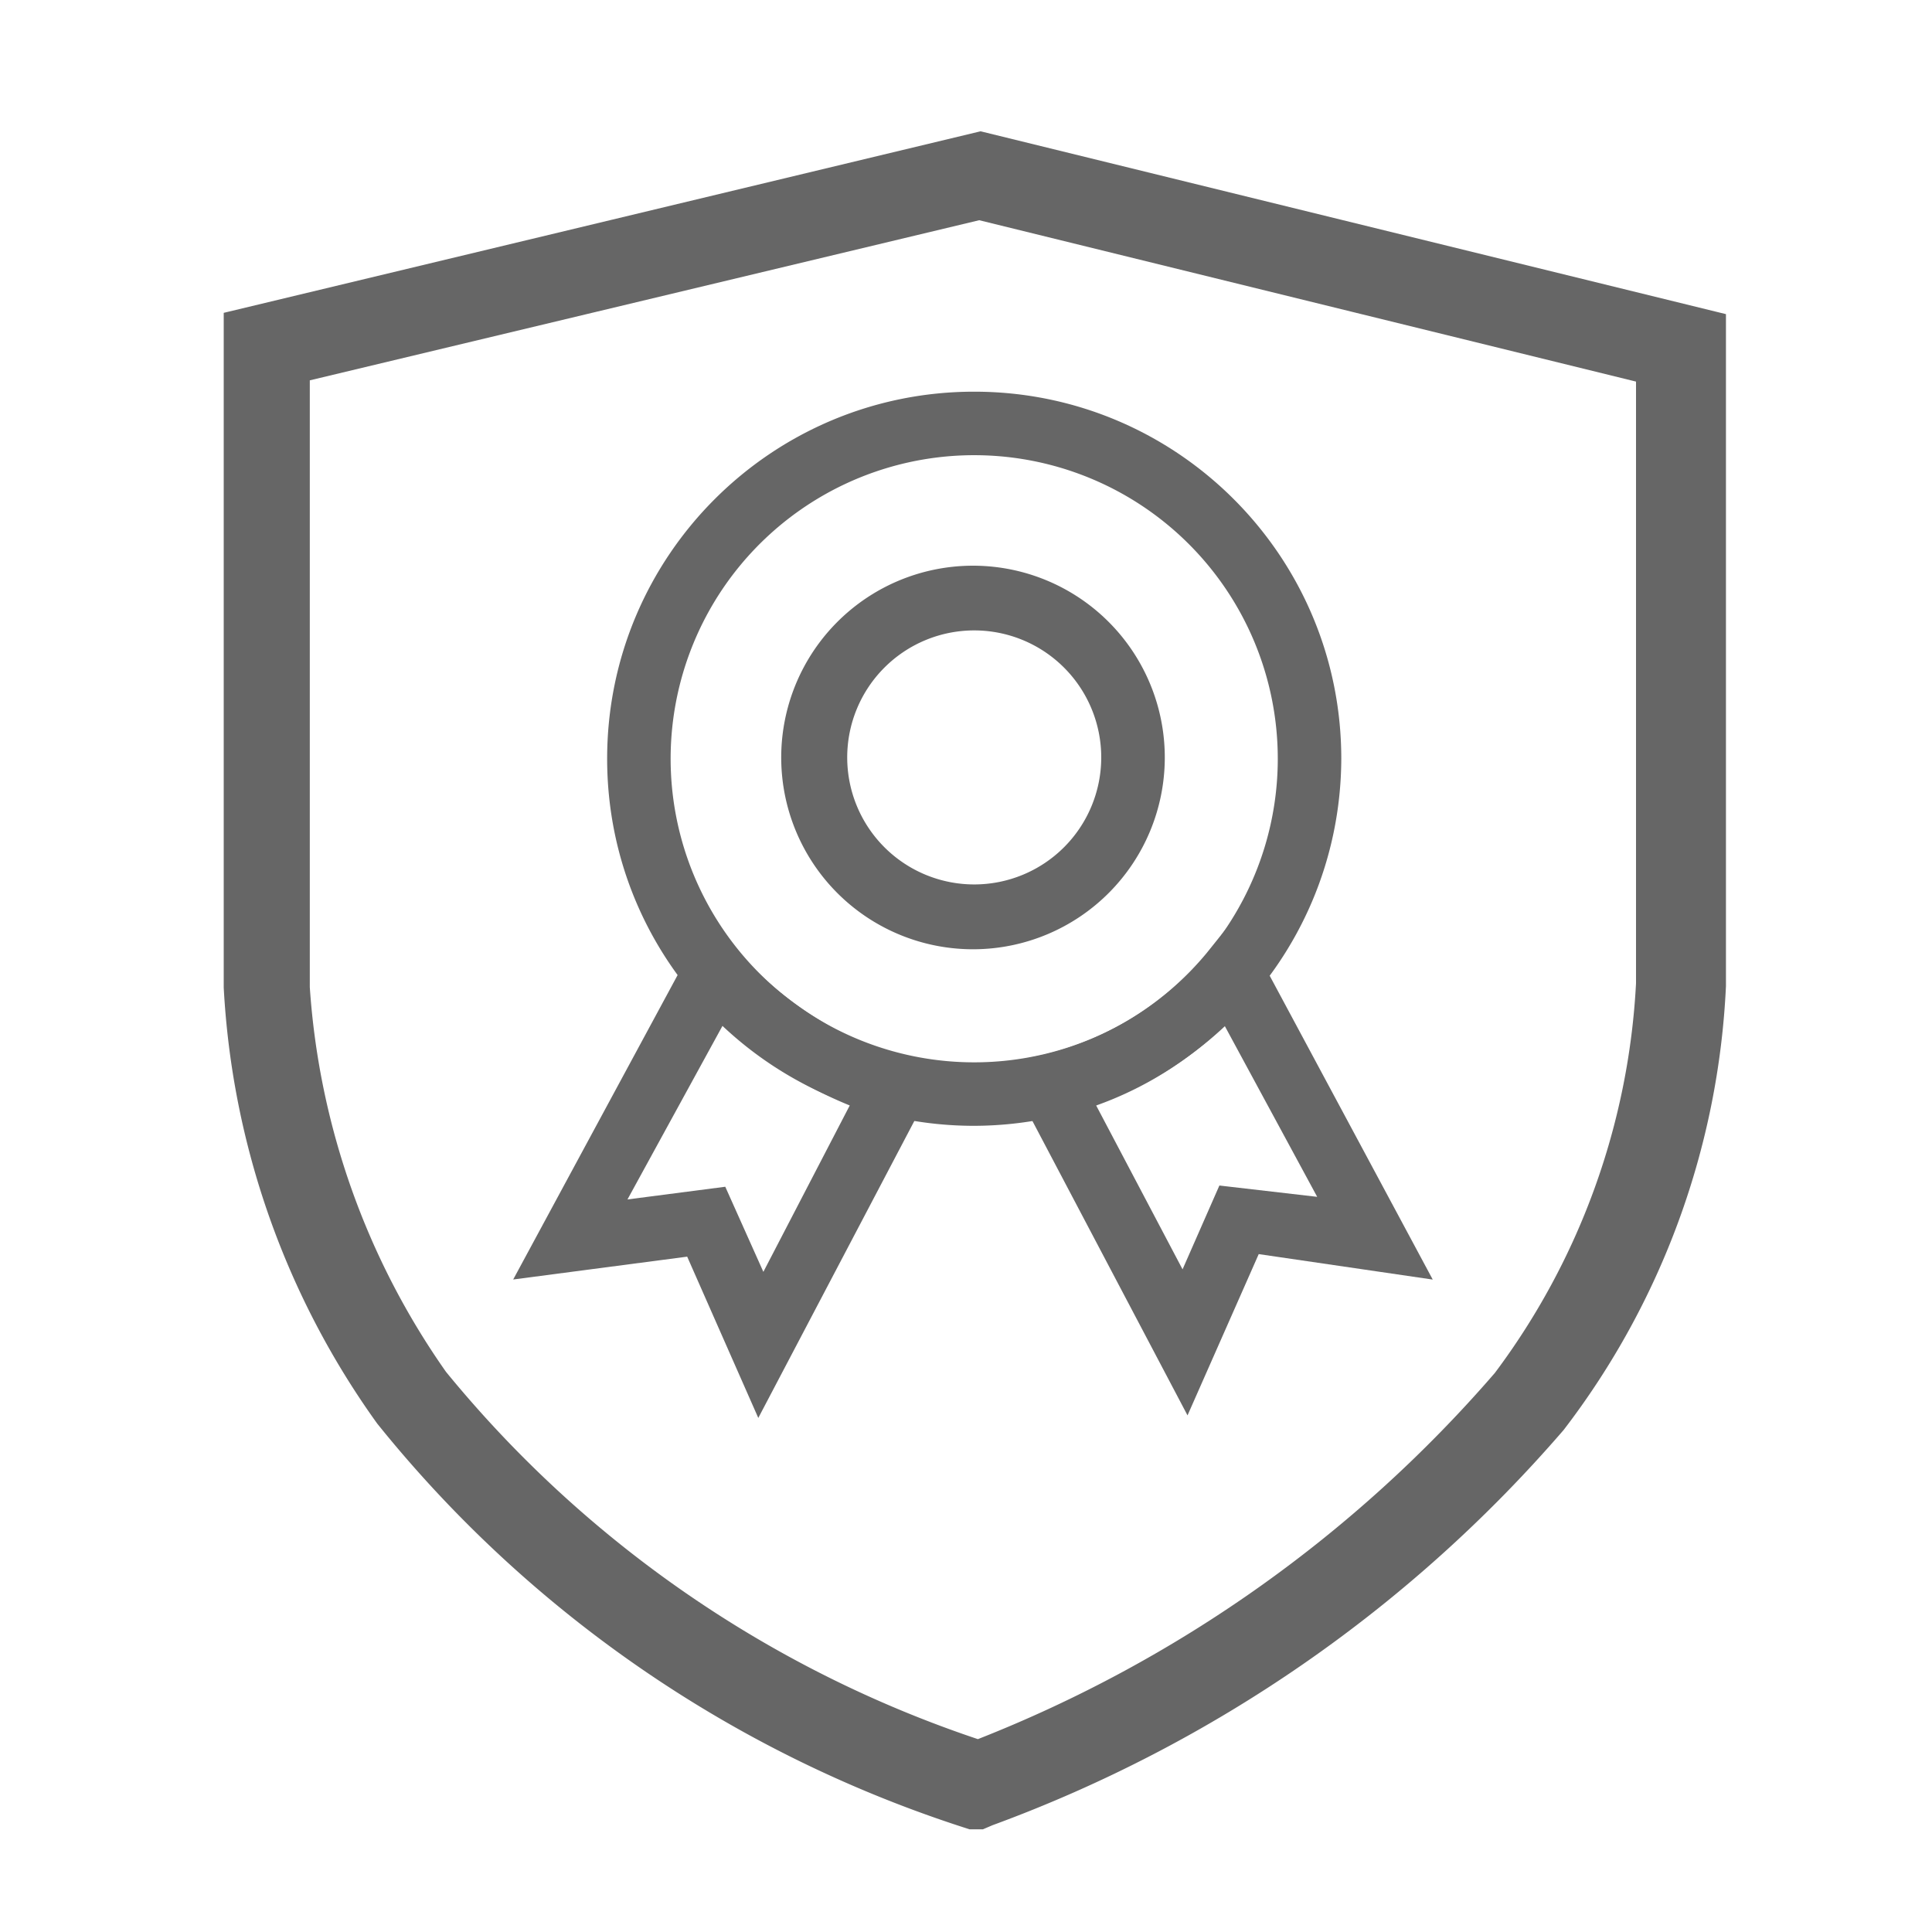
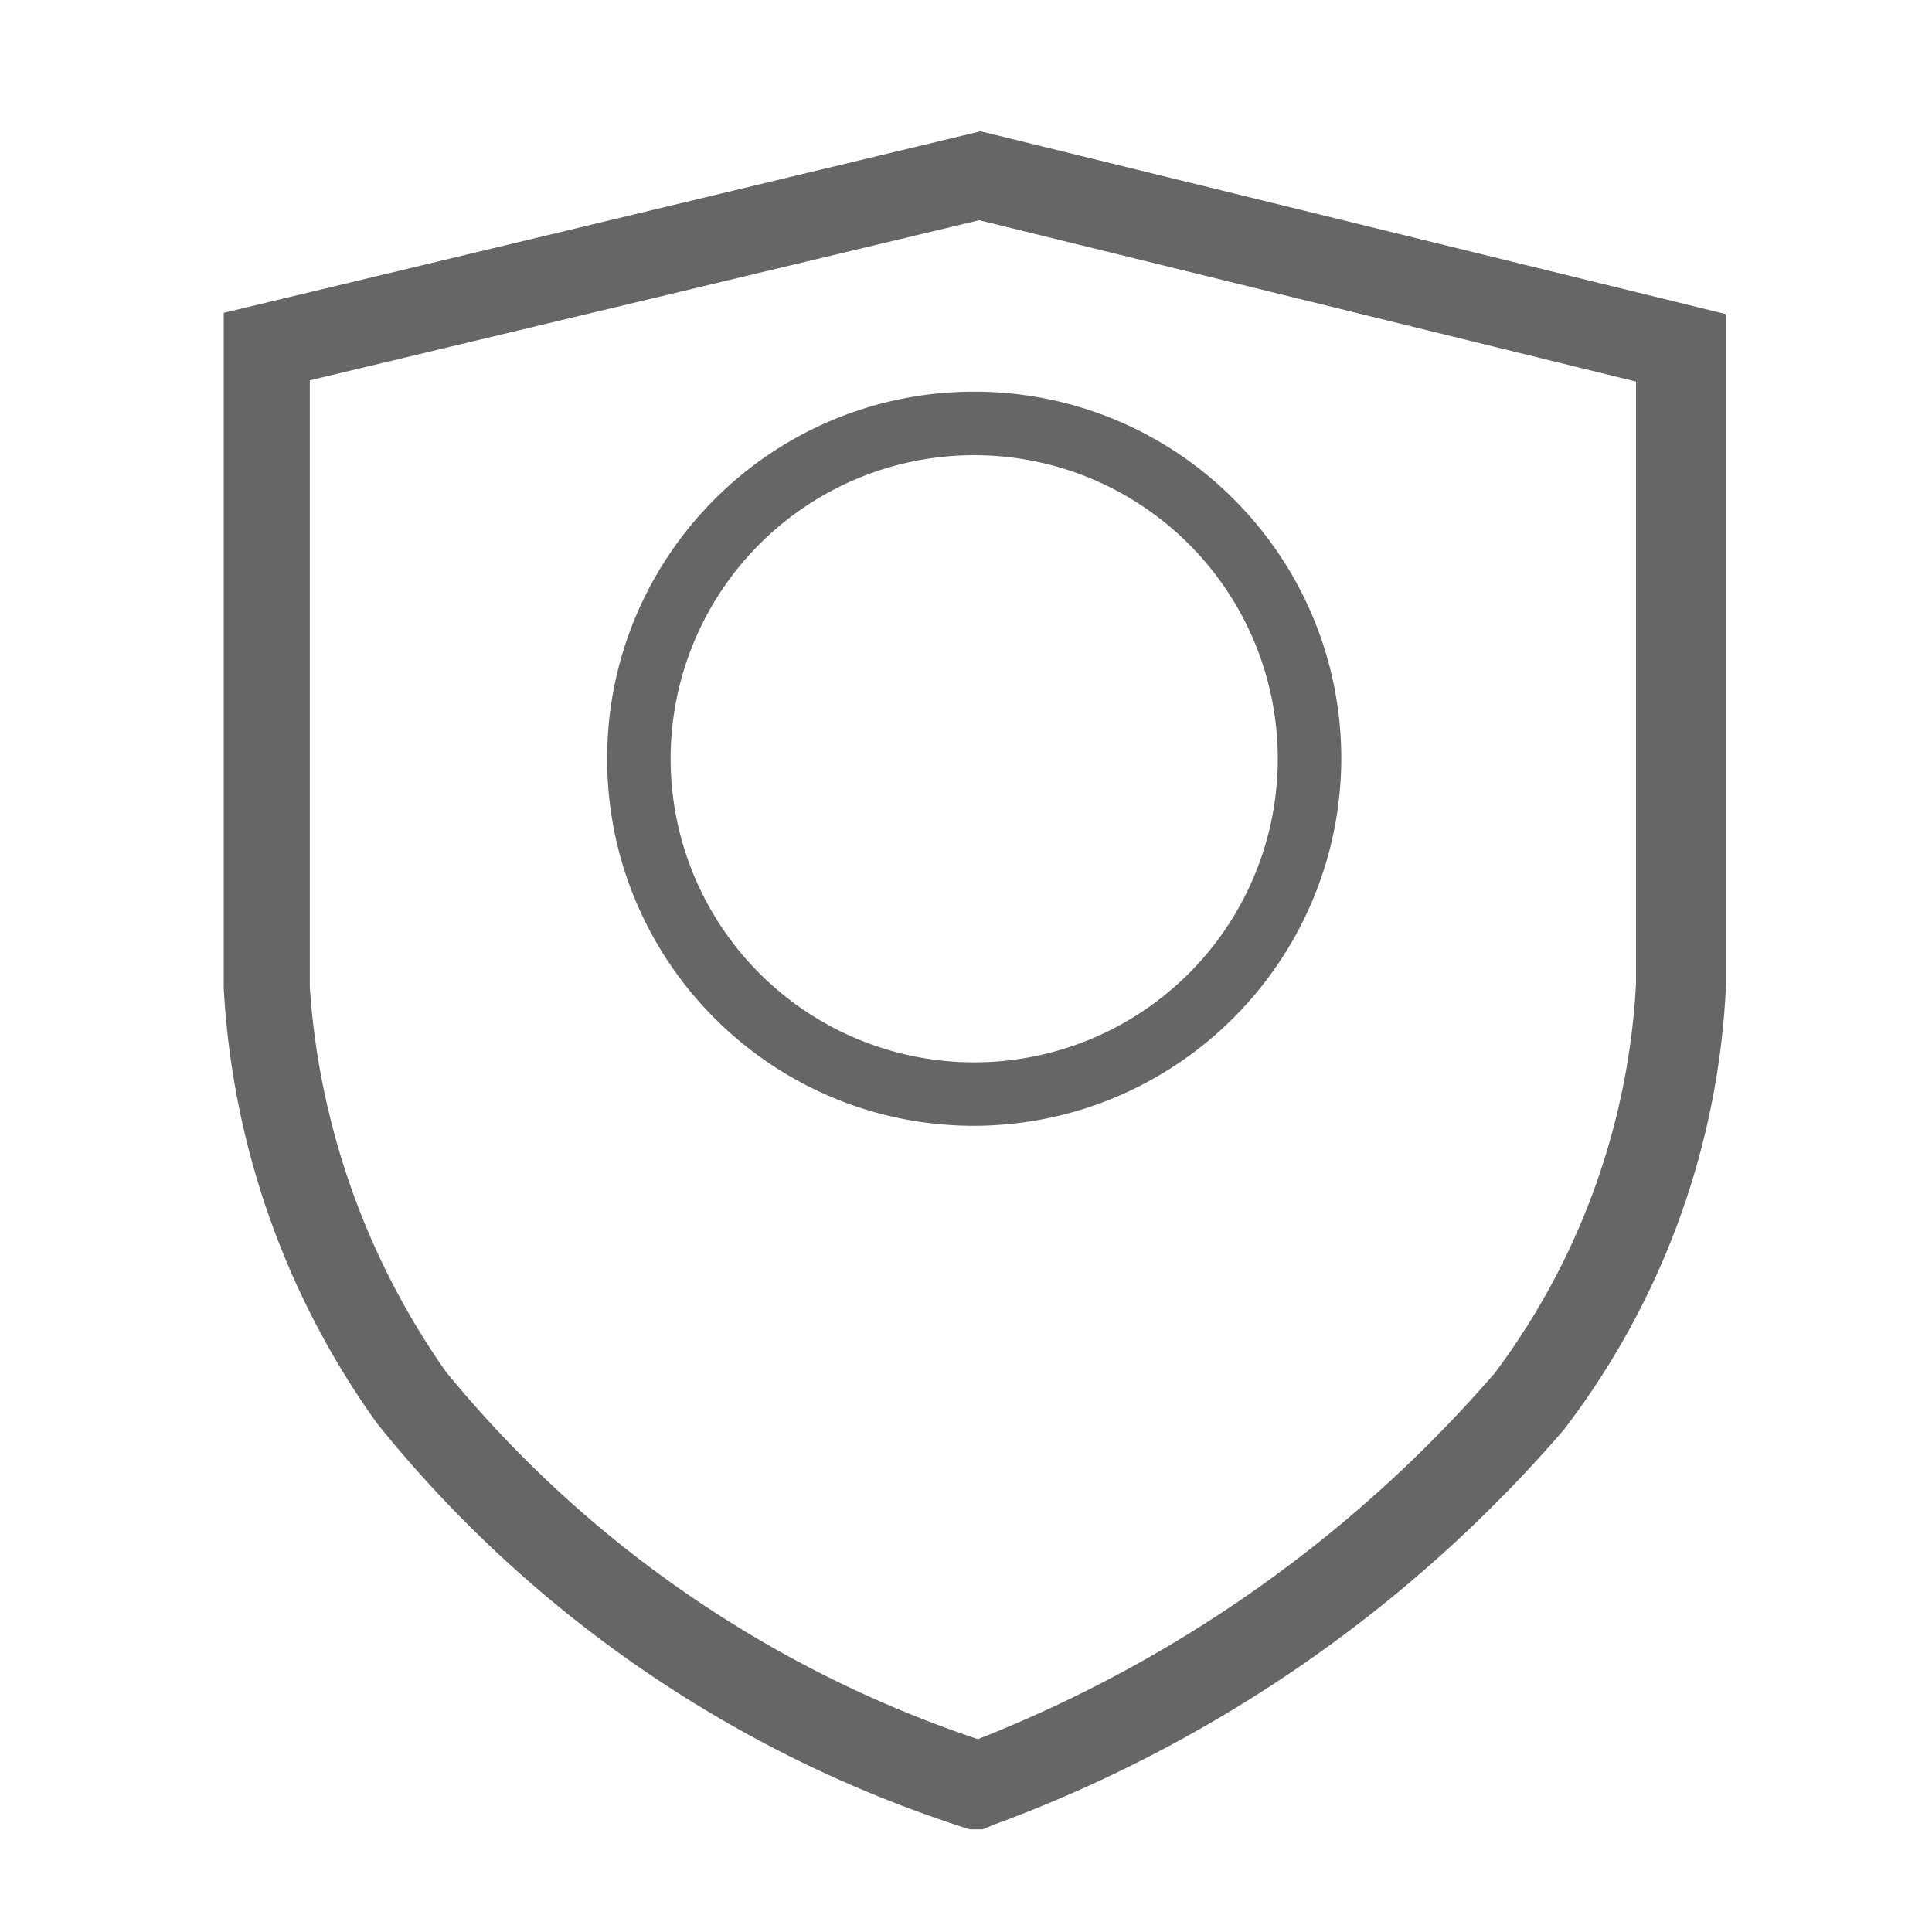
<svg xmlns="http://www.w3.org/2000/svg" t="1560782575201" class="icon" style="" viewBox="0 0 1024 1024" version="1.1" p-id="1576" width="200" height="200">
  <defs>
    <style type="text/css" />
  </defs>
  <path d="M520.35 69.74l-0.62-0.15-399.15 95.74-2 0.48v357.66a435.42 435.42 0 0 0 81.27 230.95l0.09 0.12a658.37 658.37 0 0 0 313.6 214.92l0.39 0.13h7l5.15-2.2A733.52 733.52 0 0 0 828.69 758l0.1-0.12a418.25 418.25 0 0 0 86-235.19V166.5zM164.2 201.59L519 116.72l348.12 85.53v319a377.1 377.1 0 0 1-74.82 206.44 701.37 701.37 0 0 1-274 194.09 617.21 617.21 0 0 1-281.93-194.7 401.29 401.29 0 0 1-72.17-203.84z" p-id="1577" fill="#666666" />
-   <path d="M516.36 503.13a101.65 101.65 0 1 1 101-101 101.65 101.65 0 0 1-101 101z m0-169a67.32 67.32 0 1 0 67.32 67.32 67.32 67.32 0 0 0-67.32-67.32z m0 0" p-id="1578" fill="#666666" />
-   <path d="M516.36 596.71c-107.45 0-194.56-87.11-194.56-194.56S408.91 207.6 516.36 207.6s194.55 87.1 194.55 194.55c-0.37 107.3-87.26 194.19-194.55 194.56z m0-355.45a160.9 160.9 0 1 0 160.89 160.89 160.9 160.9 0 0 0-160.89-160.89z m0 0" p-id="1579" fill="#666666" />
-   <path d="M401.91 751.54l-37.69-85.49L272 678.16 376.33 485l15.48 20.19A191.18 191.18 0 0 0 480 561l18.85 6.06zM384.41 629l20.19 45.11 45.78-88.19a228.21 228.21 0 0 1-67.32-42.42l-50.49 92.23z m245 121.18l-98.24-186.46 22.21-4.72a161.53 161.53 0 0 0 86.17-53.86L655.71 485l103.67 193.2-92.23-13.5zM581 585.94l45.78 86.84 19.52-44.43 51.84 6L649 543.52a187.08 187.08 0 0 1-68 42.42z m0 0" p-id="1580" fill="#666666" />
+   <path d="M516.36 596.71c-107.45 0-194.56-87.11-194.56-194.56S408.91 207.6 516.36 207.6s194.55 87.1 194.55 194.55c-0.37 107.3-87.26 194.19-194.55 194.56z m0-355.45a160.9 160.9 0 1 0 160.89 160.89 160.9 160.9 0 0 0-160.89-160.89m0 0" p-id="1579" fill="#666666" />
</svg>